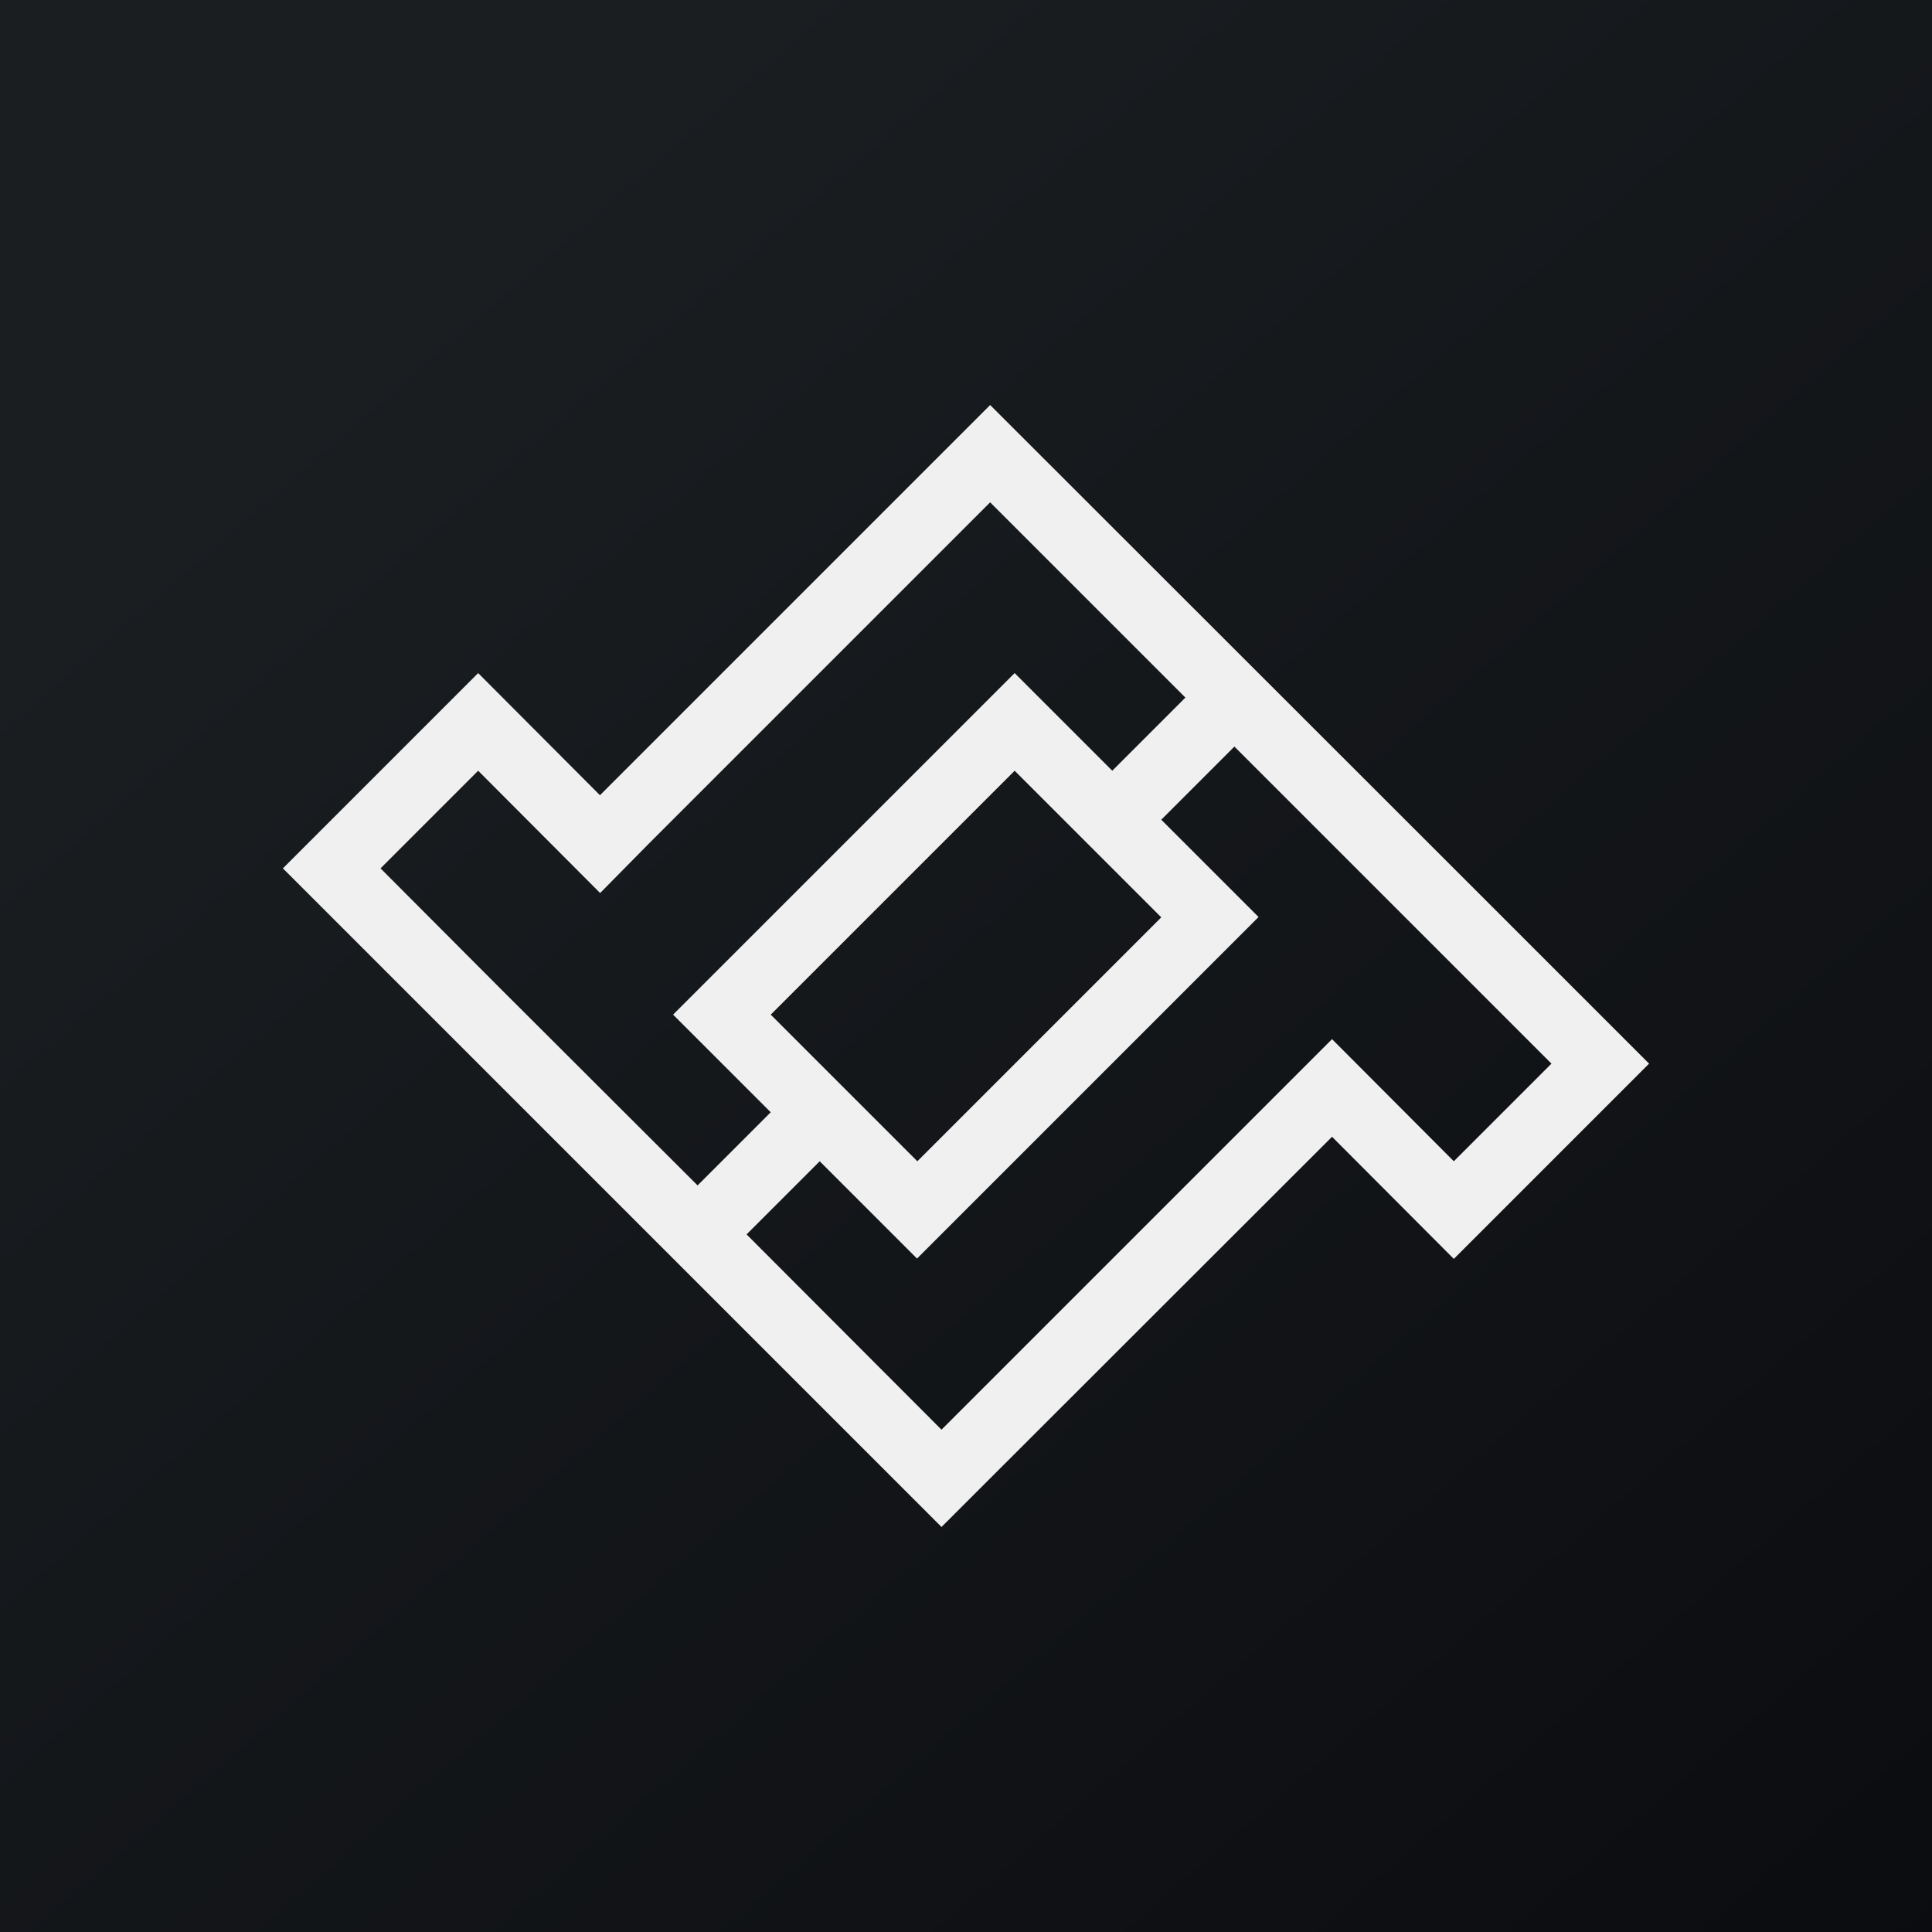
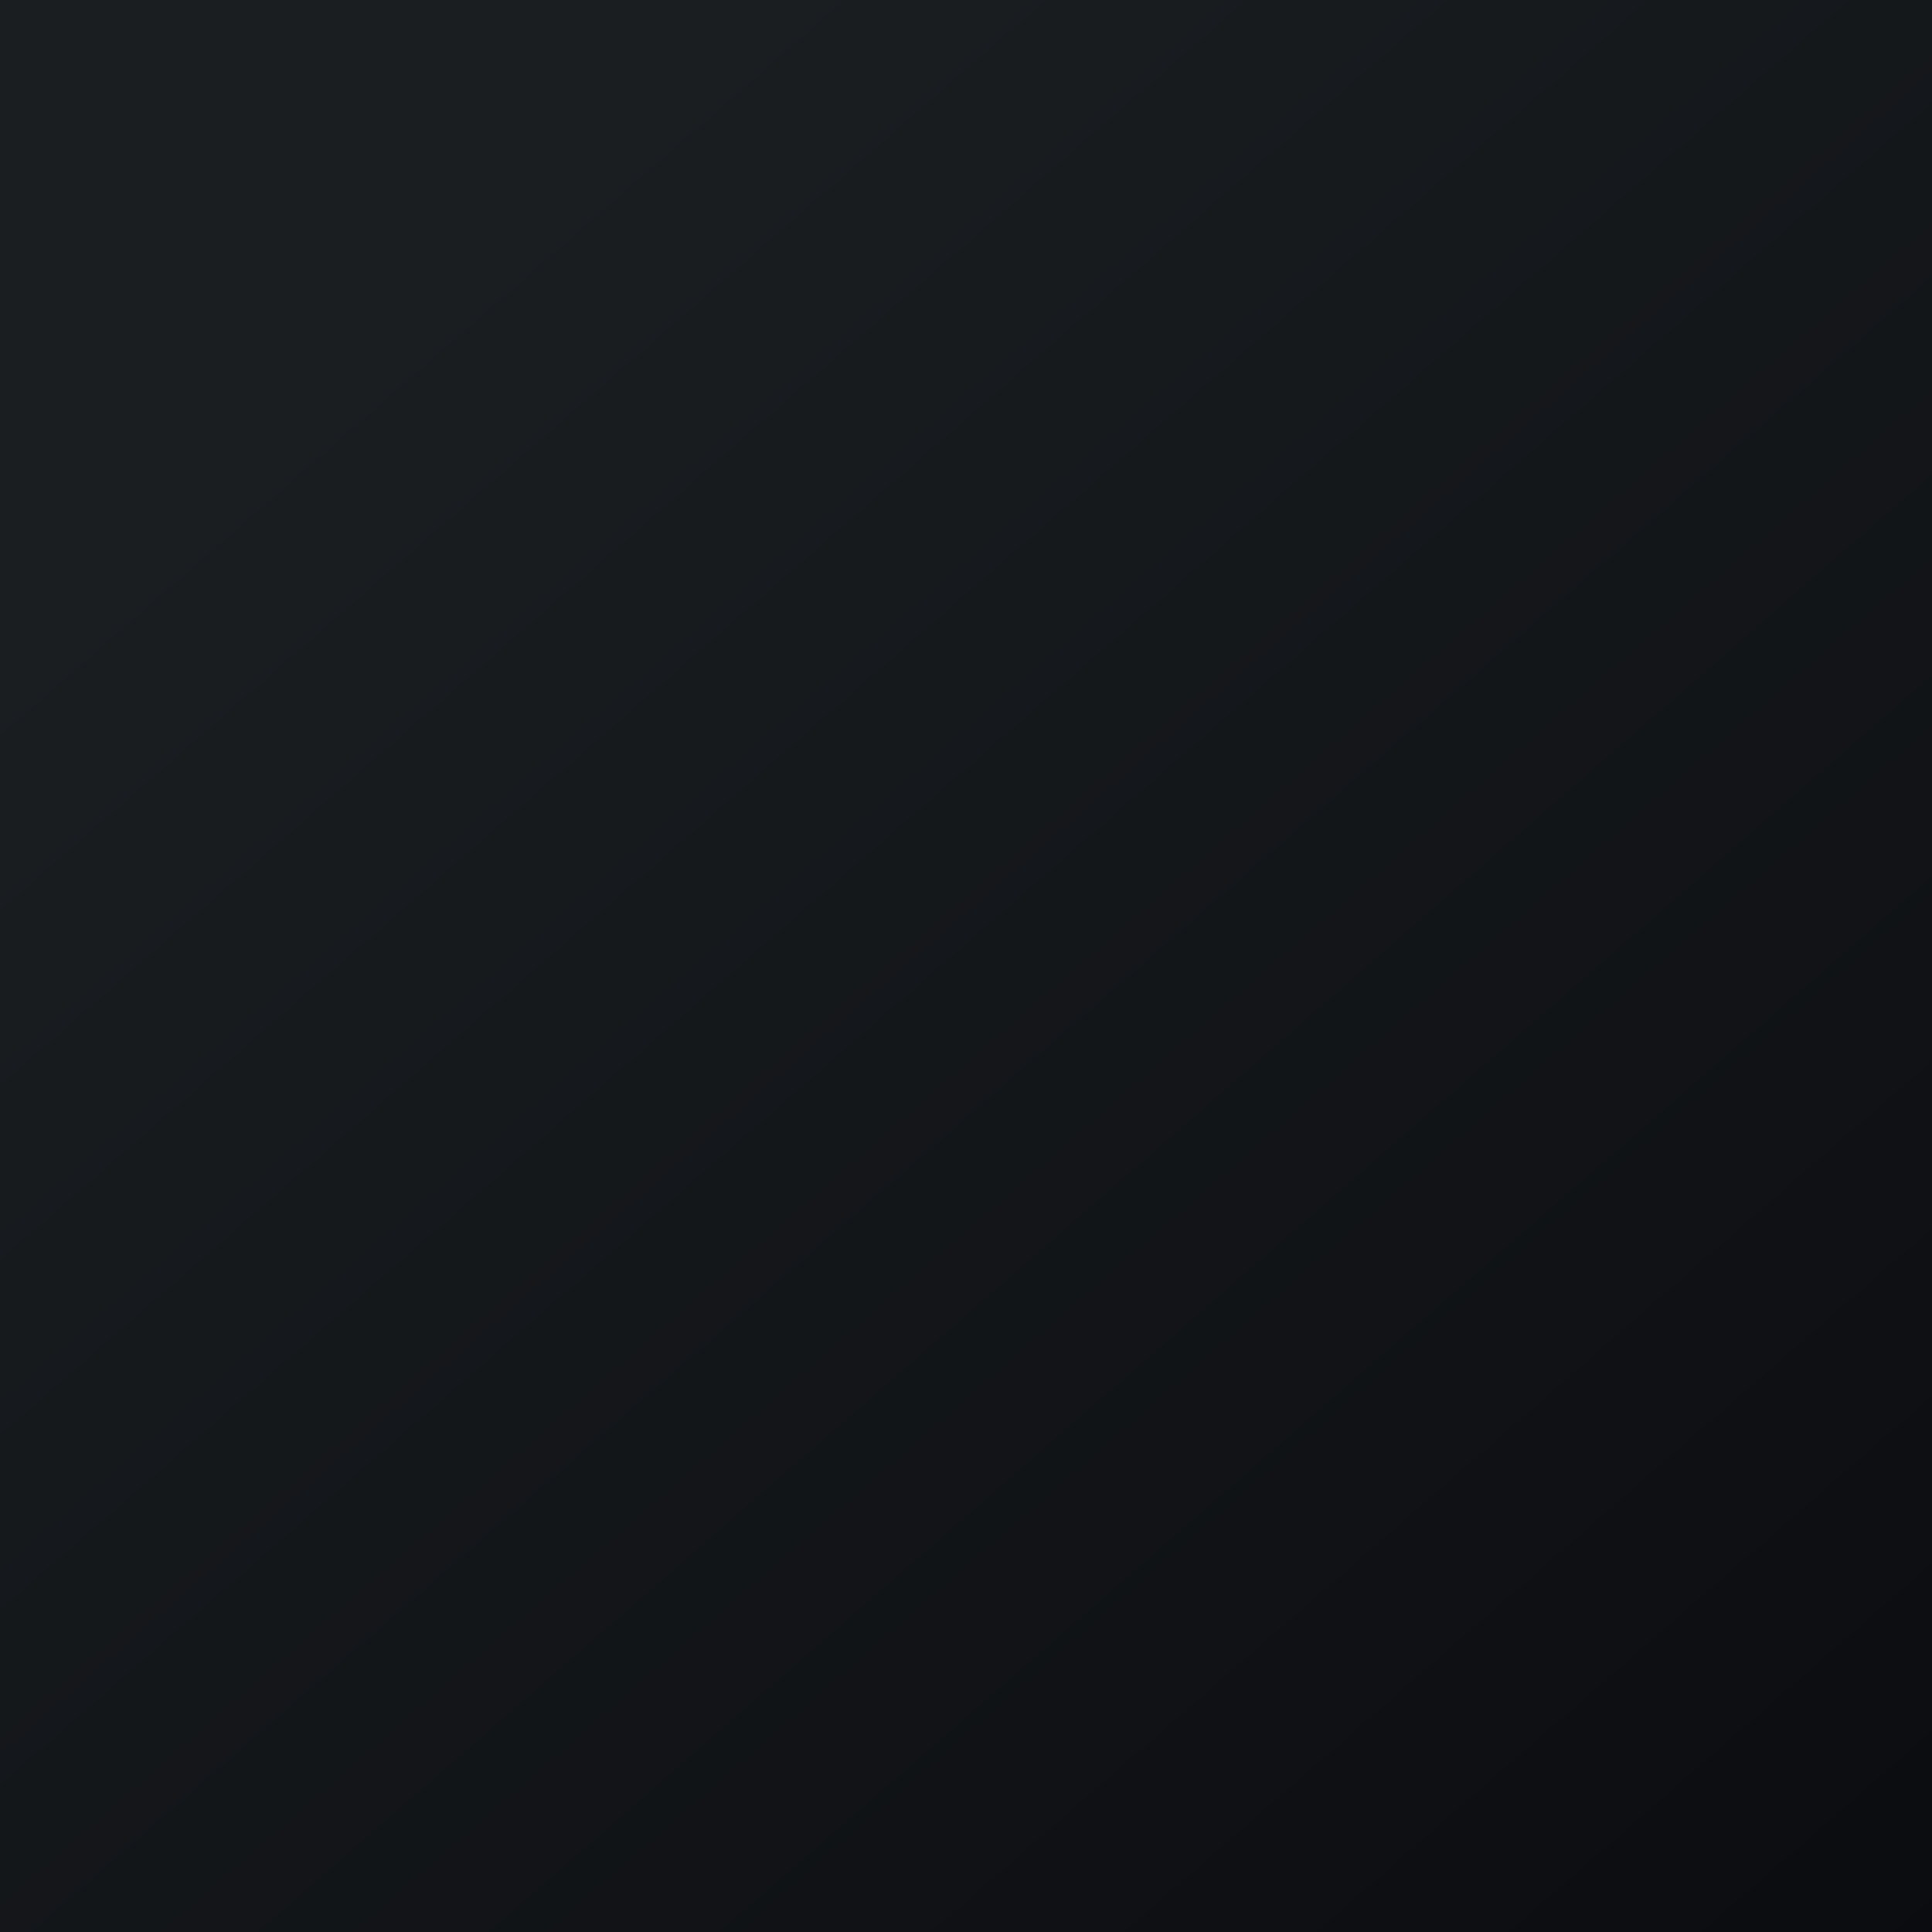
<svg xmlns="http://www.w3.org/2000/svg" width="56" height="56">
  <rect width="100%" height="100%" fill="#808080" stroke="none" />
  <path fill="url(#ax0shdckb)" d="M0 0h56v56H0z" />
-   <path fill-rule="evenodd" d="M47.8 30.83l-4.95-4.95L28.7 11.74 17.39 23.05l-3.53-3.54-5.66 5.66 3.54 3.54 15.55 15.55 11.32-11.31 3.53 3.54 5.66-5.66zm-30.4-4.95l1.4-1.42 9.9-9.9 11.32 11.32 4.95 4.95-2.83 2.83-3.53-3.54-11.32 11.32-5.65-5.66 2.12-2.12 2.82 2.82 9.9-9.9-2.82-2.82 2.12-2.12-1.42-1.42-2.12 2.12-2.83-2.83-9.9 9.9 2.83 2.83-2.12 2.12-5.66-5.65-3.53-3.54 2.83-2.83 3.53 3.54zm12.01-3.54l-7.07 7.07 4.25 4.25 7.07-7.07-4.25-4.25z" fill="#F0F0F0" />
  <defs>
    <linearGradient id="ax0shdckb" x1="10.42" y1="9.71" x2="68.15" y2="76.02" gradientUnits="userSpaceOnUse">
      <stop stop-color="#1A1E21" />
      <stop offset="1" stop-color="#06060A" />
    </linearGradient>
  </defs>
</svg>